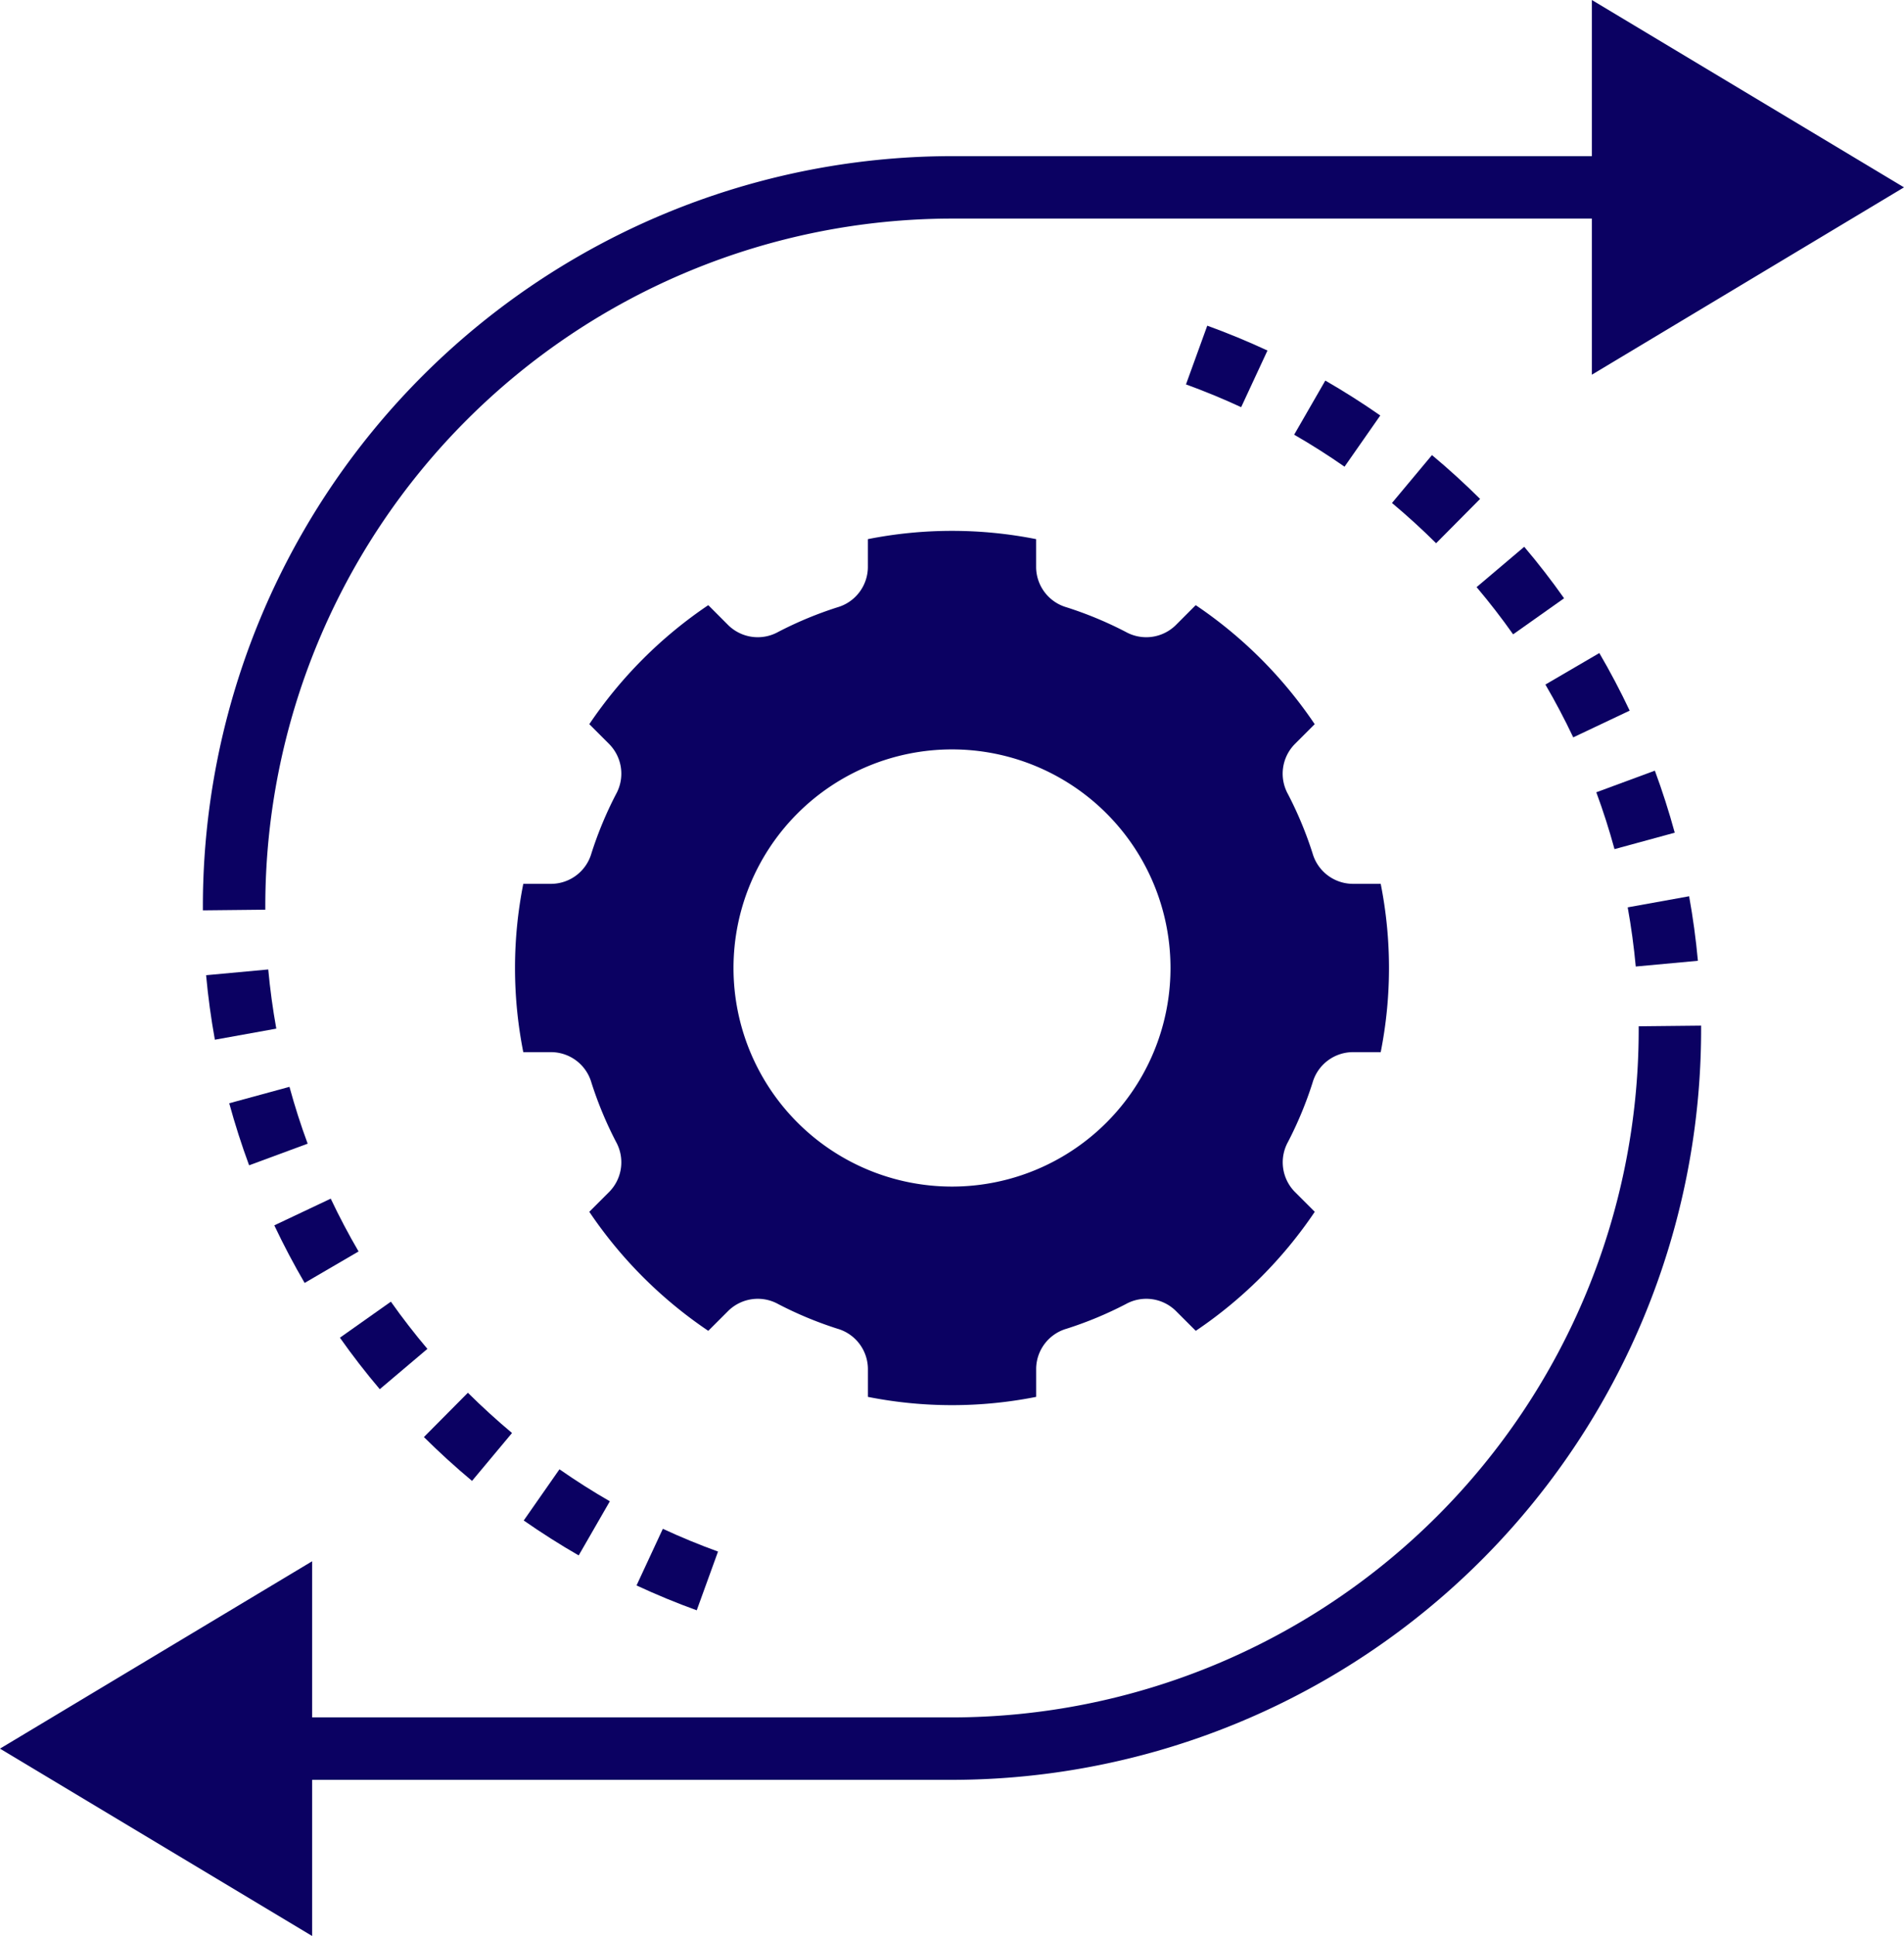
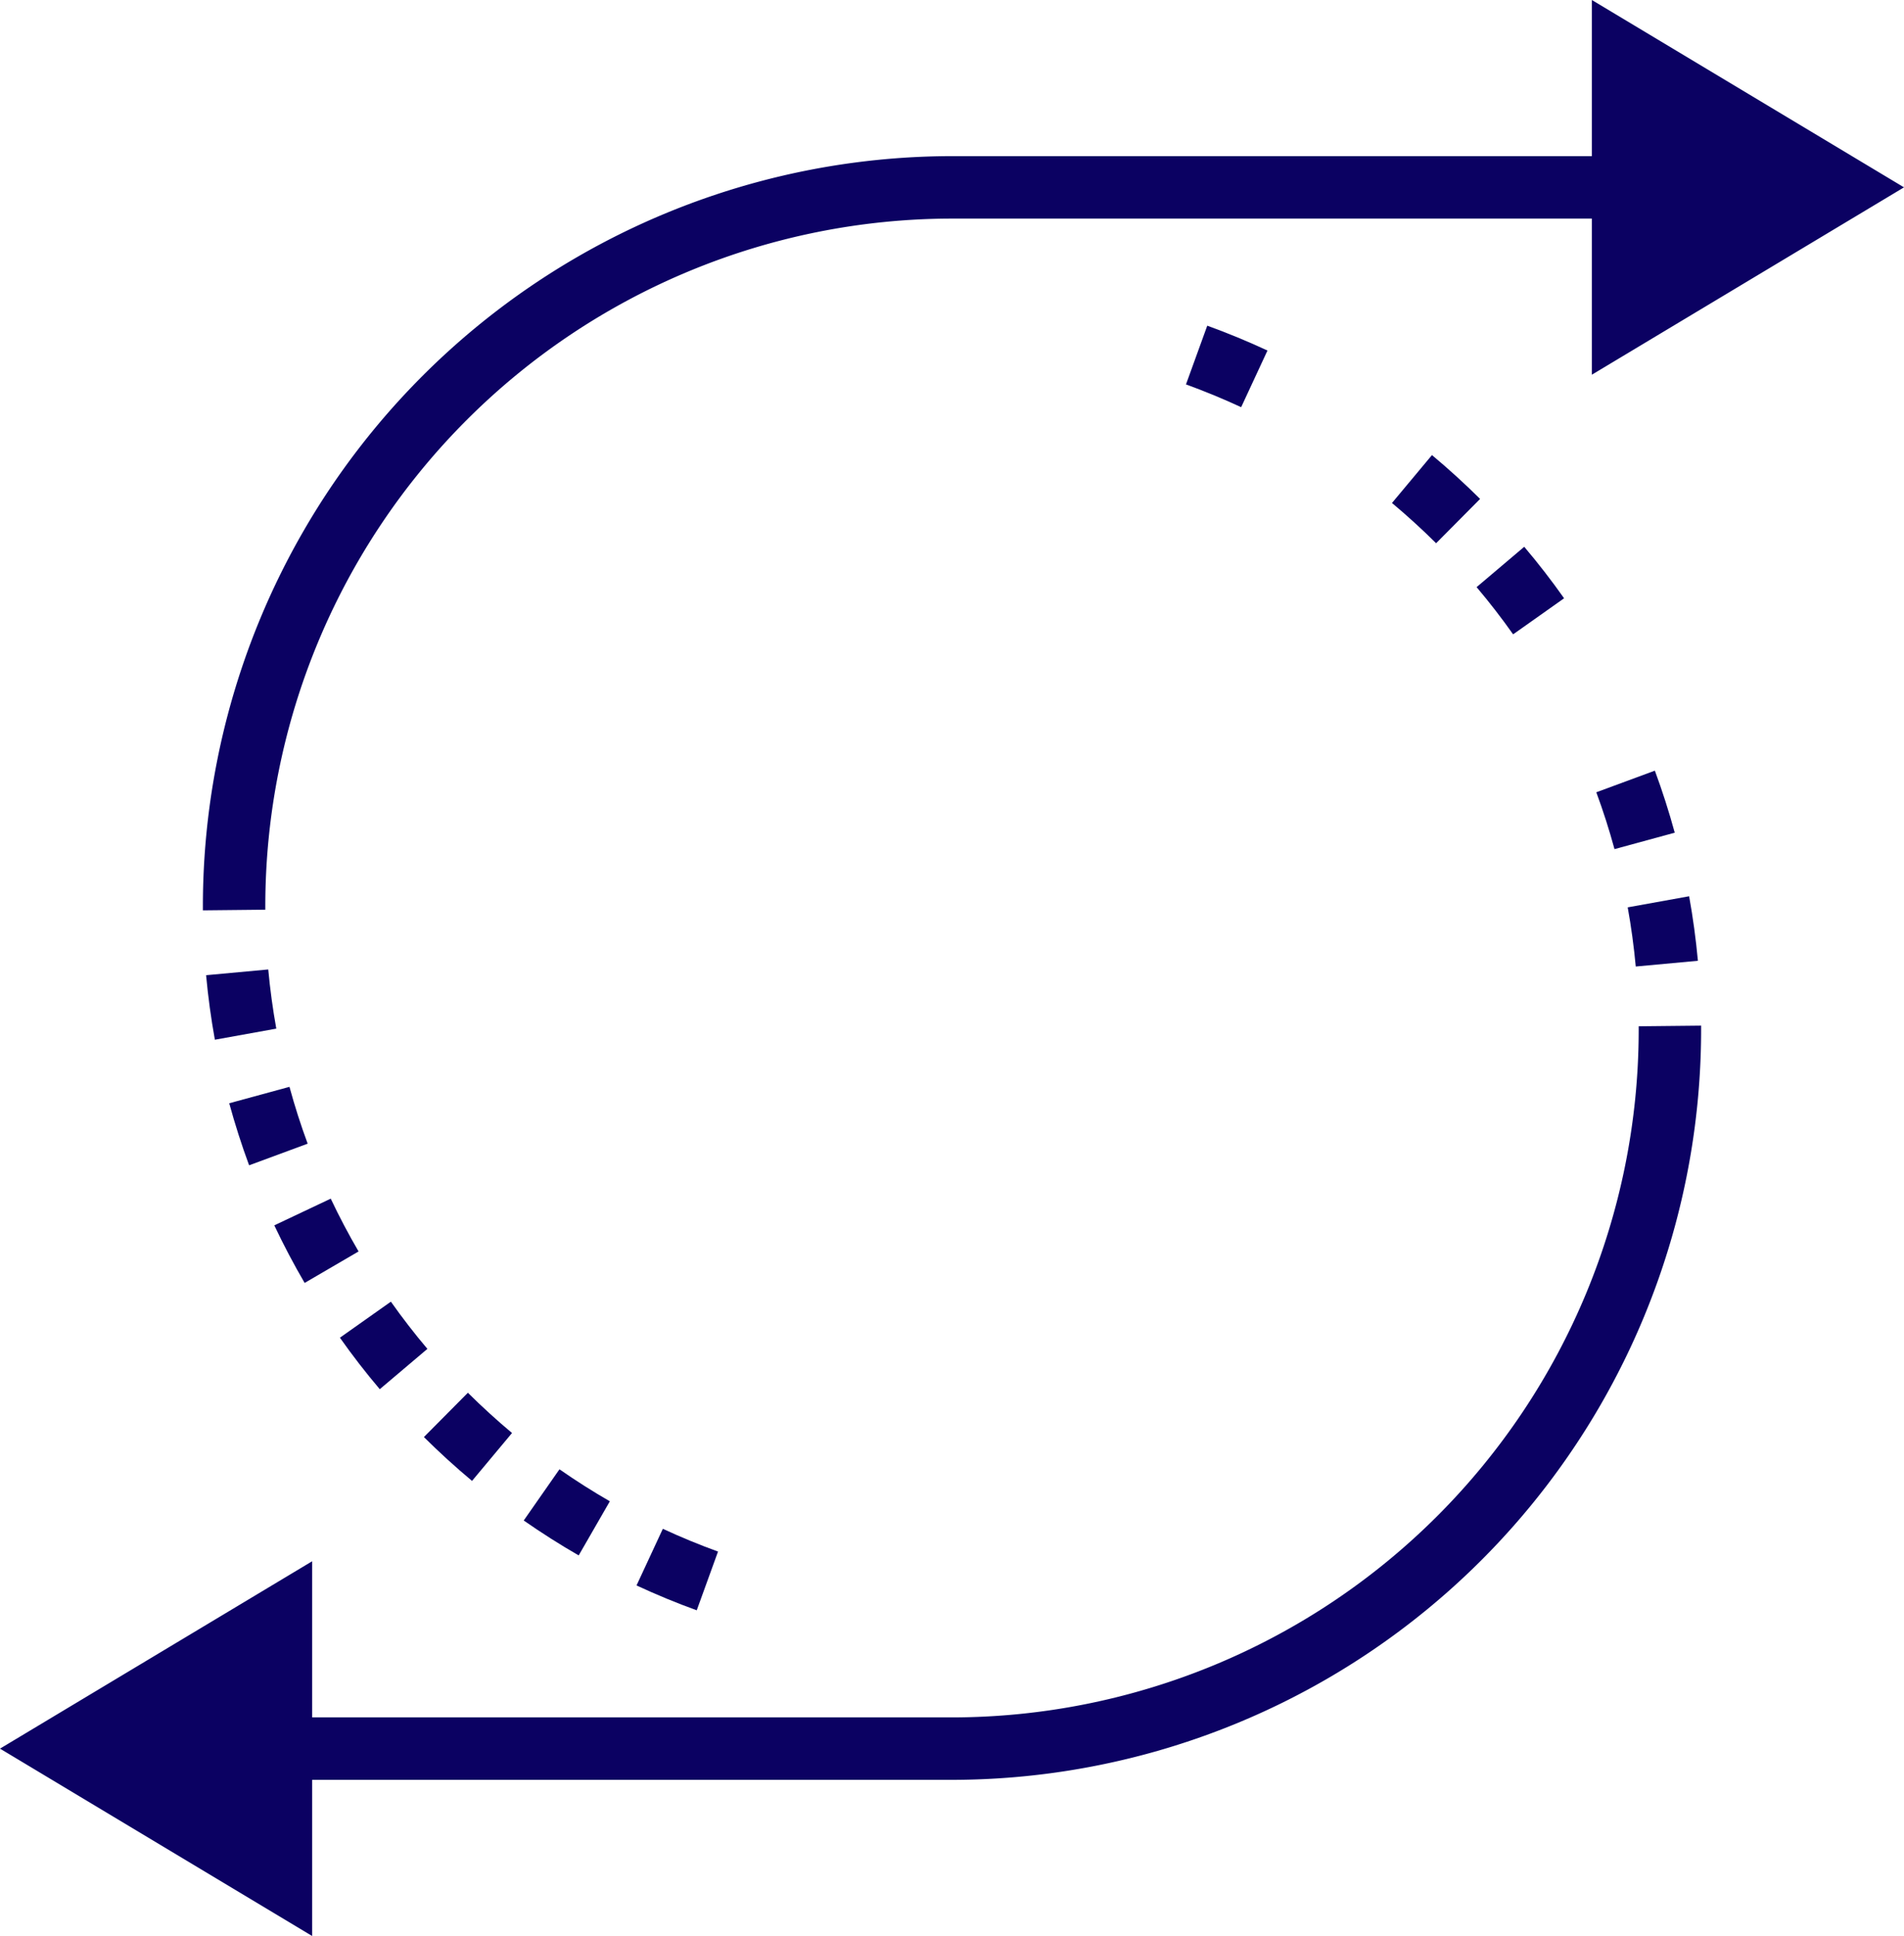
<svg xmlns="http://www.w3.org/2000/svg" data-name="Layer 1" fill="#0b0162" height="62" preserveAspectRatio="xMidYMid meet" version="1" viewBox="1.5 1.0 61.0 62.0" width="61" zoomAndPan="magnify">
  <g id="change1_1">
-     <path d="M43.553,35.668a1.349,1.349,0,0,1,1.273-.973h.909a13.83,13.83,0,0,0-0-5.39h-.909a1.349,1.349,0,0,1-1.273-.973,12.037,12.037,0,0,0-.791-1.903,1.35,1.35,0,0,1,.212-1.591l.646-.646a14.076,14.076,0,0,0-3.812-3.812l-.646.647a1.35,1.35,0,0,1-1.591.212,12.029,12.029,0,0,0-1.903-.791,1.349,1.349,0,0,1-.973-1.273v-.909a13.831,13.831,0,0,0-5.39,0v.909a1.349,1.349,0,0,1-.973,1.273,12.029,12.029,0,0,0-1.903.791,1.35,1.35,0,0,1-1.591-.212l-.646-.647a14.076,14.076,0,0,0-3.812,3.812l.646.646a1.35,1.35,0,0,1,.212,1.591,12.037,12.037,0,0,0-.791,1.903,1.349,1.349,0,0,1-1.273.973H18.265a13.83,13.83,0,0,0-0,5.39h.909a1.349,1.349,0,0,1,1.273.973,12.034,12.034,0,0,0,.791,1.903,1.35,1.35,0,0,1-.212,1.591l-.646.646a14.074,14.074,0,0,0,3.812,3.812l.647-.646a1.35,1.35,0,0,1,1.591-.212,12.023,12.023,0,0,0,1.903.791,1.349,1.349,0,0,1,.973,1.273v.909a13.831,13.831,0,0,0,5.39,0v-.909a1.349,1.349,0,0,1,.973-1.273,12.023,12.023,0,0,0,1.903-.791,1.35,1.35,0,0,1,1.591.212l.647.646a14.074,14.074,0,0,0,3.812-3.812l-.646-.646a1.35,1.35,0,0,1-.212-1.591A12.034,12.034,0,0,0,43.553,35.668ZM32,39a7,7,0,1,1,7-7A7,7,0,0,1,32,39Z" />
-   </g>
+     </g>
  <g id="change1_2">
    <path d="M21.893,51.774c.629.292,1.278.561,1.929.796l.682-1.881c-.596-.216-1.19-.461-1.768-.729Z" />
  </g>
  <g id="change1_3">
    <path d="M18.279,49.694c.57.397,1.162.773,1.761,1.118l.998-1.733c-.549-.316-1.092-.661-1.614-1.025Z" />
  </g>
  <g id="change1_4">
    <path d="M17.904,46.892c-.489-.409-.965-.843-1.414-1.289L15.081,47.022c.49.486,1.008.959,1.542,1.404Z" />
  </g>
  <g id="change1_5">
    <path d="M15.193,44.198c-.409-.484-.803-.992-1.17-1.512l-1.633,1.154c.4.567.83,1.122,1.277,1.649Z" />
  </g>
  <g id="change1_6">
    <path d="M12.988,41.078c-.32-.547-.62-1.117-.892-1.691l-1.808.855c.296.626.623,1.247.972,1.844Z" />
  </g>
  <g id="change1_7">
    <path d="M11.357,37.626c-.22-.594-.416-1.207-.583-1.82l-1.93.526c.183.669.397,1.338.637,1.987Z" />
  </g>
  <g id="change1_8">
    <path d="M8.103,32.231c.063.69.158,1.385.281,2.066l1.968-.355c-.113-.625-.199-1.262-.258-1.895Z" />
  </g>
  <g id="change1_9">
    <path d="M10,30.133,10,30A22.025,22.025,0,0,1,32,8H52.5v5l10-6-10-6V6H32A24.027,24.027,0,0,0,8,30l0.0.154Z" />
  </g>
  <g id="change1_10">
    <path d="M11.5,58H32A24.027,24.027,0,0,0,56,34l-0-.154-2,.021L54,34A22.025,22.025,0,0,1,32,56H11.5V51l-10,6,10,6Z" />
  </g>
  <g id="change1_11">
    <path d="M55.897,31.769c-.063-.69-.158-1.385-.281-2.066l-1.968.355c.113.625.199,1.262.258,1.895Z" />
  </g>
  <g id="change1_12">
    <path d="M55.155,27.667c-.183-.669-.397-1.338-.637-1.987l-1.876.693c.22.594.416,1.207.583,1.82Z" />
  </g>
  <g id="change1_13">
-     <path d="M53.711,23.758c-.296-.626-.623-1.247-.972-1.844l-1.728,1.009c.32.547.62,1.117.892,1.691Z" />
-   </g>
+     </g>
  <g id="change1_14">
    <path d="M51.61,20.16c-.4-.567-.83-1.122-1.277-1.649l-1.526,1.292c.409.484.803.992,1.17,1.512Z" />
  </g>
  <g id="change1_15">
    <path d="M46.096,17.108c.489.409.965.843,1.414,1.289L48.919,16.978c-.49-.486-1.008-.959-1.542-1.404Z" />
  </g>
  <g id="change1_16">
-     <path d="M45.721,14.306c-.57-.397-1.162-.773-1.761-1.118l-.998,1.733c.549.316,1.092.661,1.614,1.025Z" />
-   </g>
+     </g>
  <g id="change1_17">
    <path d="M42.107,12.226c-.629-.292-1.278-.561-1.929-.796l-.682,1.881c.596.216,1.19.461,1.768.729Z" />
  </g>
</svg>